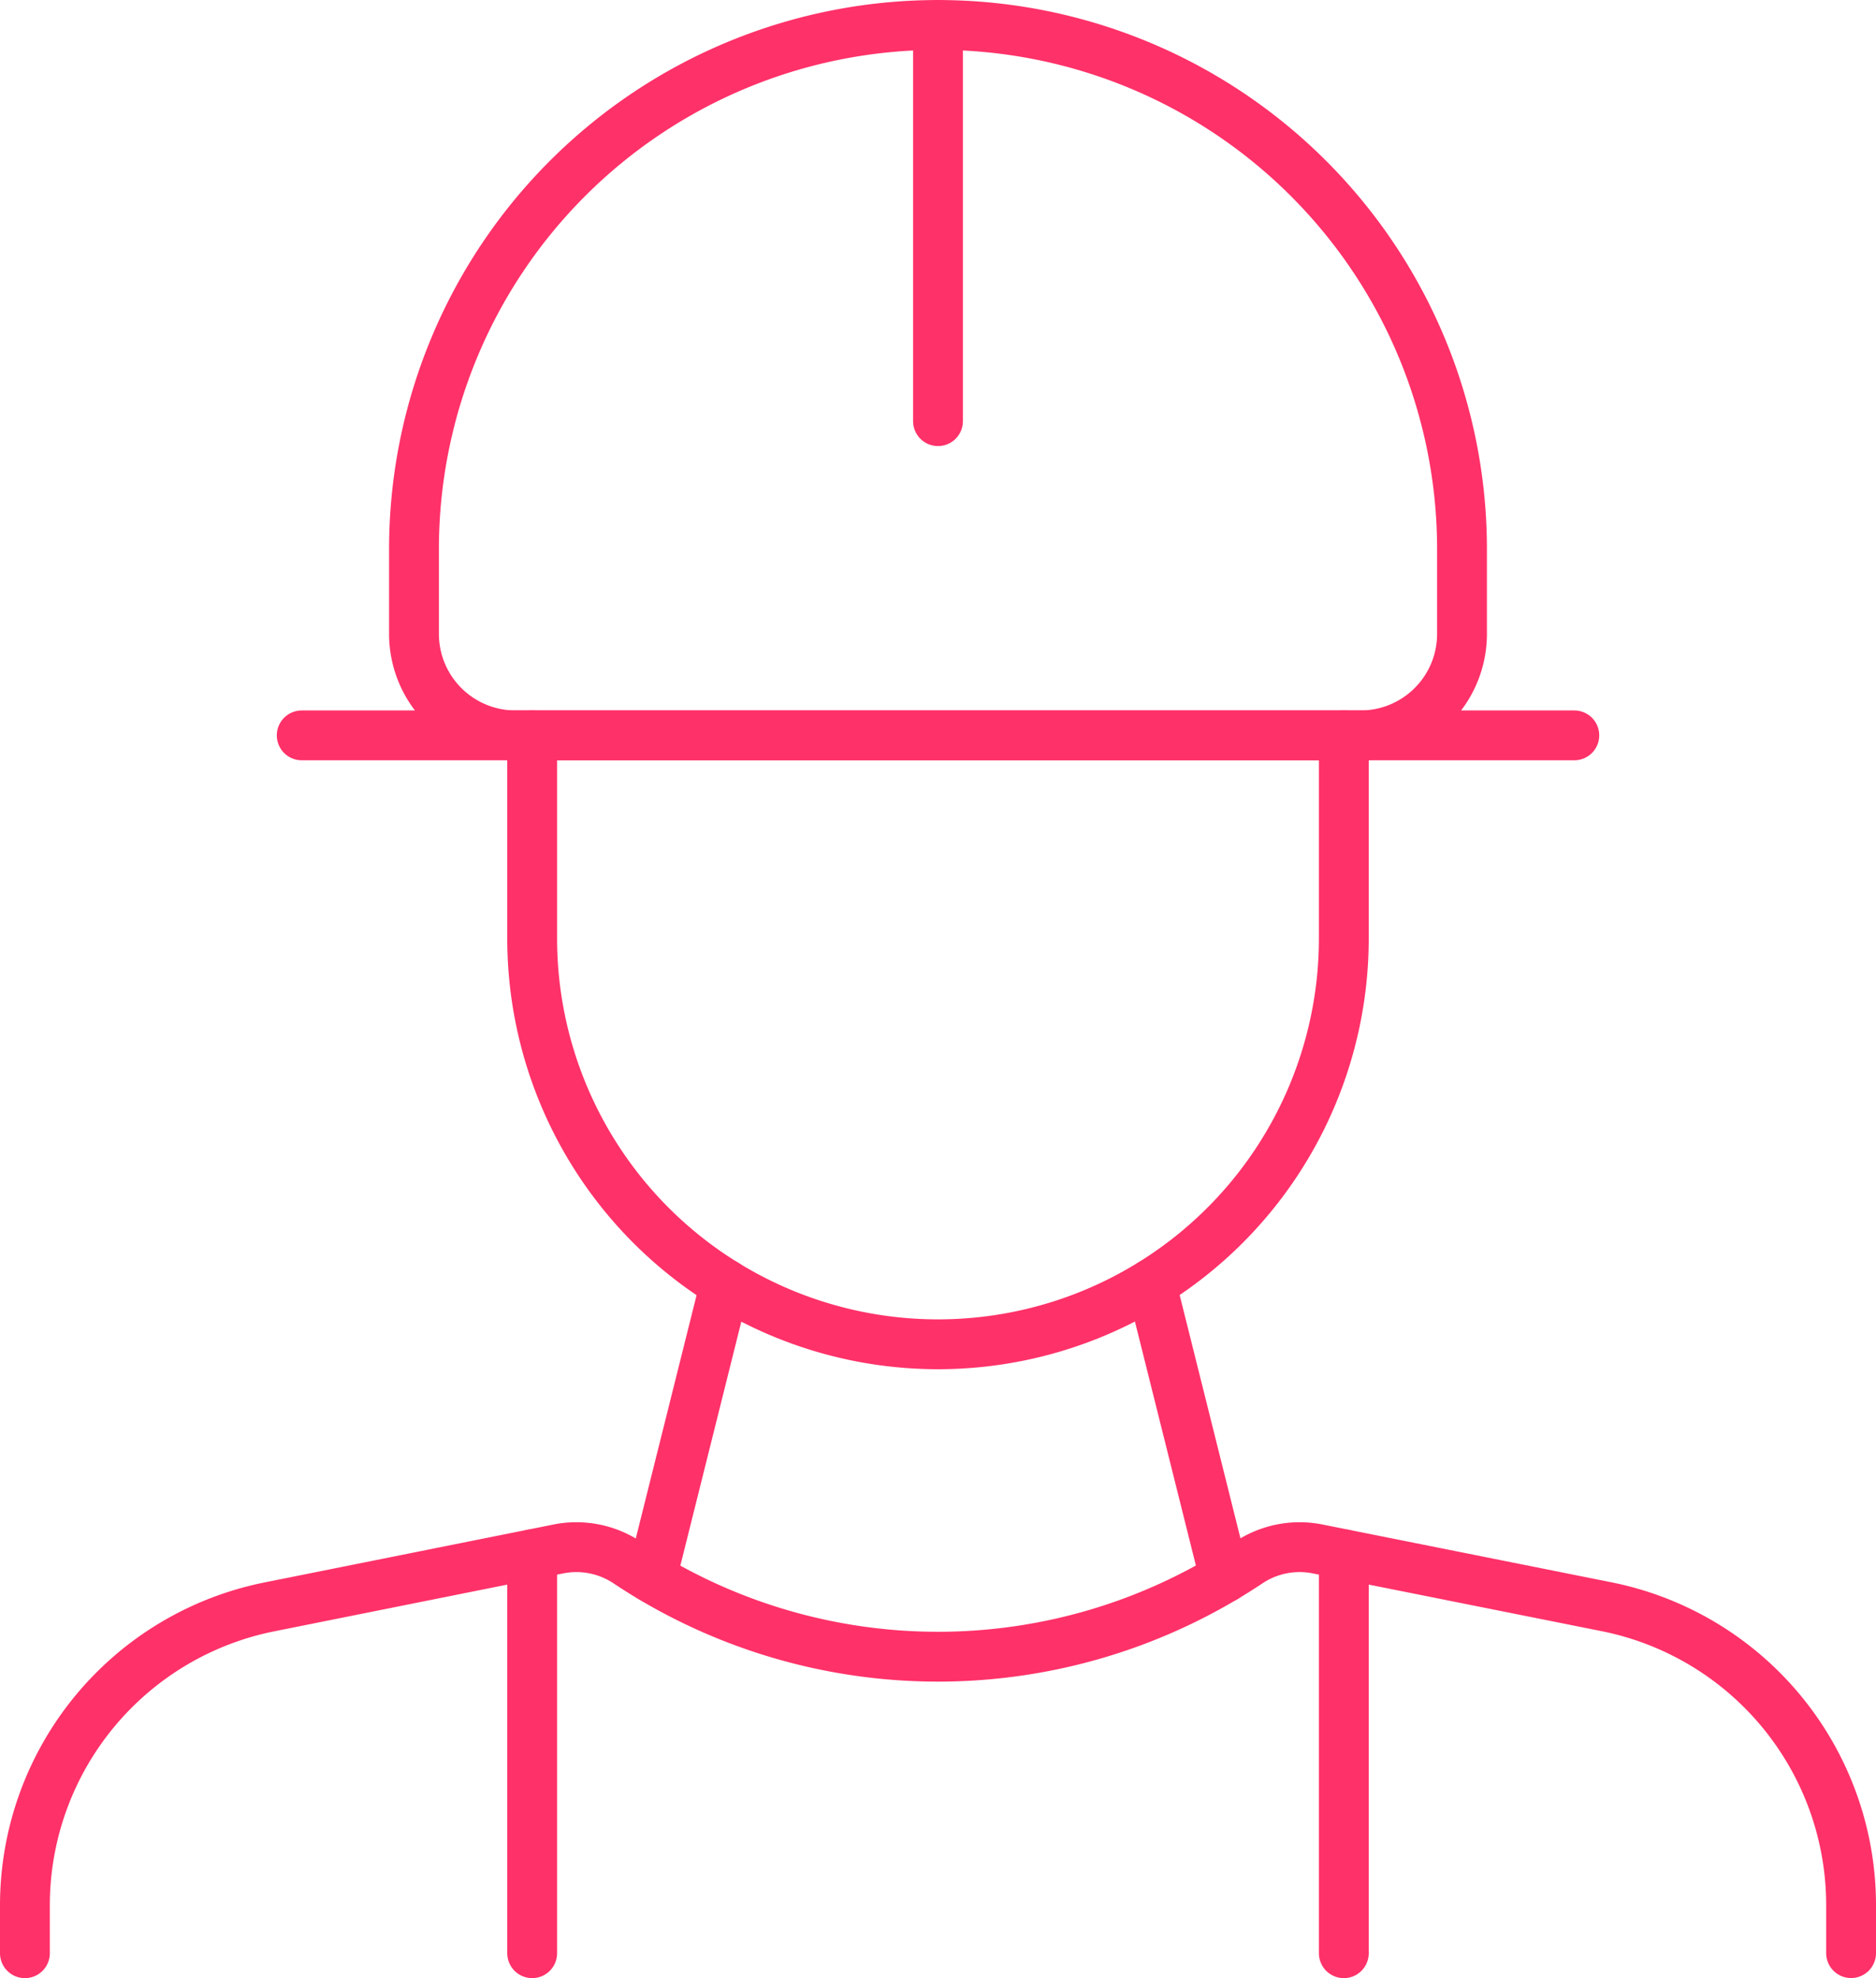
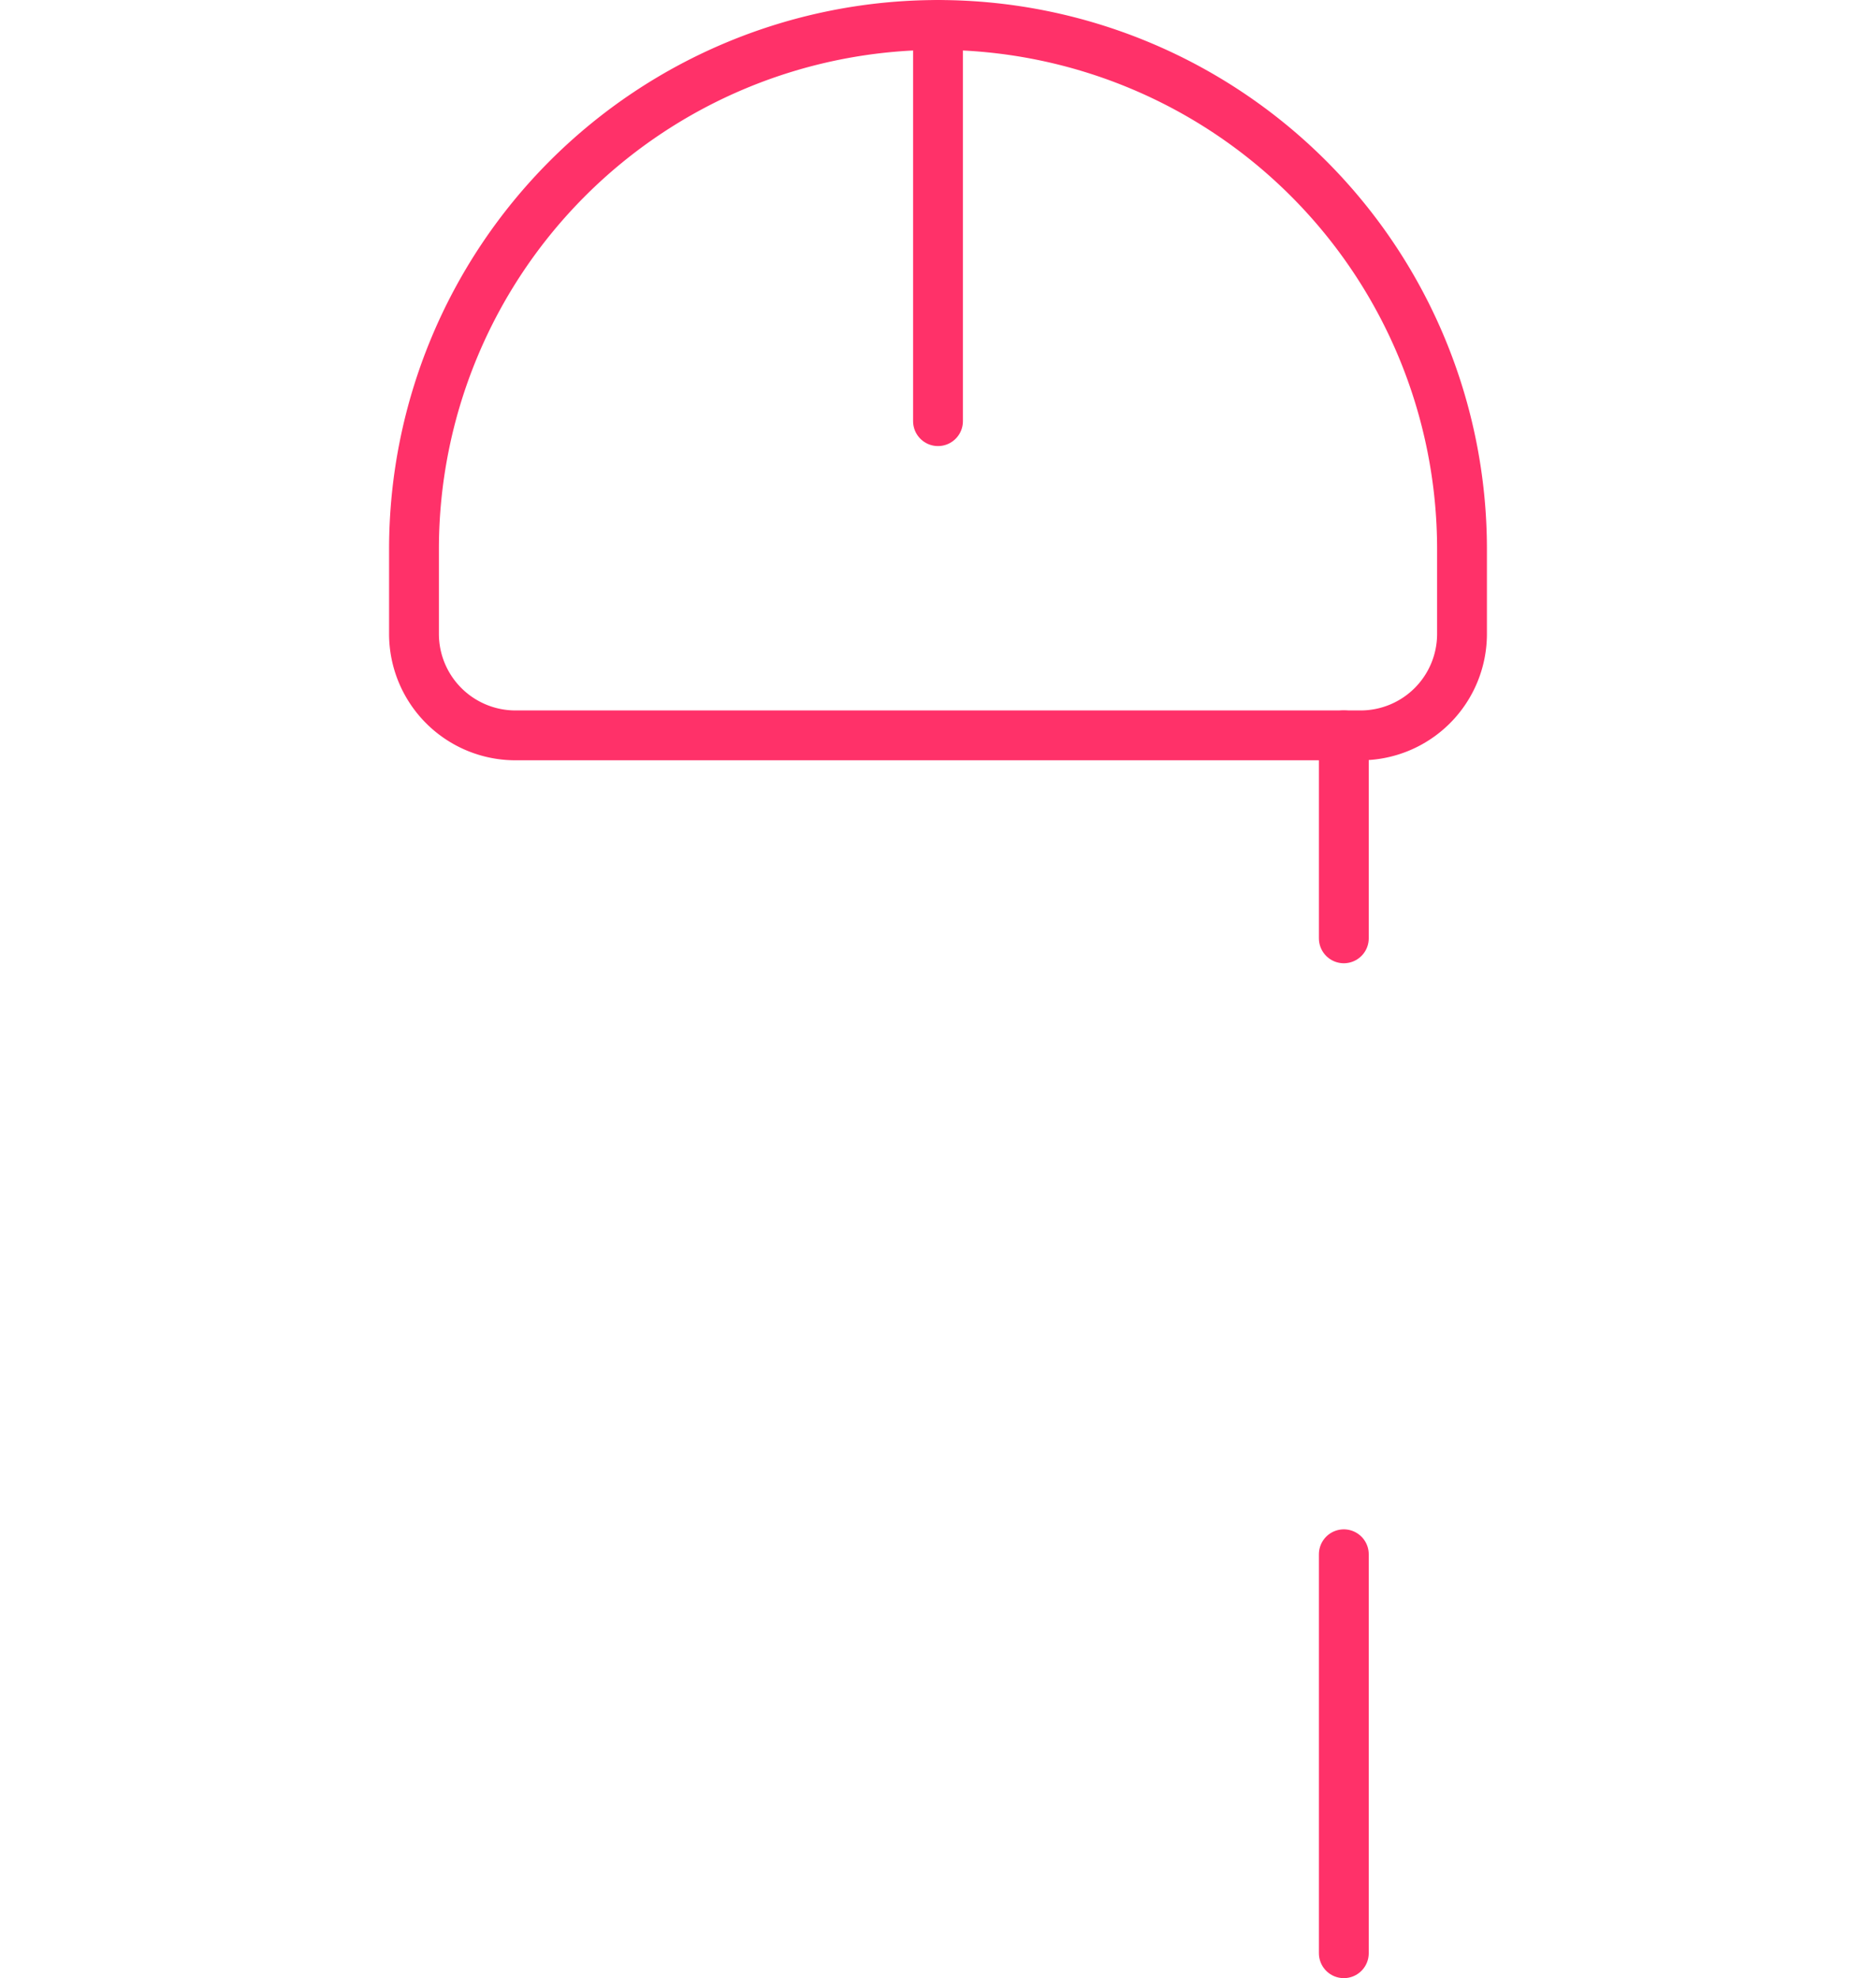
<svg xmlns="http://www.w3.org/2000/svg" width="56.476" height="59.531" viewBox="0 0 56.476 59.531">
  <g id="Group_19432" data-name="Group 19432" transform="translate(-1.365 -1.365)">
    <g id="Group_19434" data-name="Group 19434" transform="translate(2.115 2.115)">
-       <path id="Path_36997" data-name="Path 36997" d="M.75,27.966V26.528a9.159,9.159,0,0,1,7.367-8.986L16.809,15.8a2.764,2.764,0,0,1,2.074.409,16.86,16.86,0,0,0,18.71,0,2.764,2.764,0,0,1,2.074-.409l8.692,1.738a9.159,9.159,0,0,1,7.367,8.986v1.439" transform="translate(-0.75 30.064)" fill="none" stroke="#ff3169" stroke-linecap="round" stroke-linejoin="round" stroke-width="1.5" />
-       <line id="Line_870" data-name="Line 870" y1="12.006" transform="translate(15.271 46.024)" fill="none" stroke="#ff3169" stroke-linecap="round" stroke-linejoin="round" stroke-width="1.5" />
      <line id="Line_871" data-name="Line 871" y1="12.006" transform="translate(39.705 46.024)" fill="none" stroke="#ff3169" stroke-linecap="round" stroke-linejoin="round" stroke-width="1.5" />
      <path id="Path_36998" data-name="Path 36998" d="M7.639,22.13H33.081a3.053,3.053,0,0,0,3.054-3.054v-2.55a15.775,15.775,0,1,0-31.55,0v2.55A3.055,3.055,0,0,0,7.639,22.13Z" transform="translate(7.128 -0.75)" fill="none" stroke="#ff3169" stroke-linecap="round" stroke-linejoin="round" stroke-width="1.5" />
-       <line id="Line_872" data-name="Line 872" x2="38.311" transform="translate(8.333 21.38)" fill="none" stroke="#ff3169" stroke-linecap="round" stroke-linejoin="round" stroke-width="1.5" />
-       <path id="Path_36999" data-name="Path 36999" d="M30.184,7.75v6.108a12.217,12.217,0,0,1-24.434,0V7.75" transform="translate(9.521 13.63)" fill="none" stroke="#ff3169" stroke-linecap="round" stroke-linejoin="round" stroke-width="1.5" />
-       <line id="Line_873" data-name="Line 873" x2="2.211" y2="8.845" transform="translate(33.906 37.887)" fill="none" stroke="#ff3169" stroke-linecap="round" stroke-linejoin="round" stroke-width="1.5" />
-       <line id="Line_874" data-name="Line 874" x1="2.211" y2="8.845" transform="translate(18.867 37.887)" fill="none" stroke="#ff3169" stroke-linecap="round" stroke-linejoin="round" stroke-width="1.5" />
+       <path id="Path_36999" data-name="Path 36999" d="M30.184,7.75v6.108V7.75" transform="translate(9.521 13.63)" fill="none" stroke="#ff3169" stroke-linecap="round" stroke-linejoin="round" stroke-width="1.5" />
      <path id="Path_37003" data-name="Path 37003" d="M27.488,0V11.924" fill="none" stroke="#ff3169" stroke-linecap="round" stroke-width="1.5" />
    </g>
  </g>
</svg>